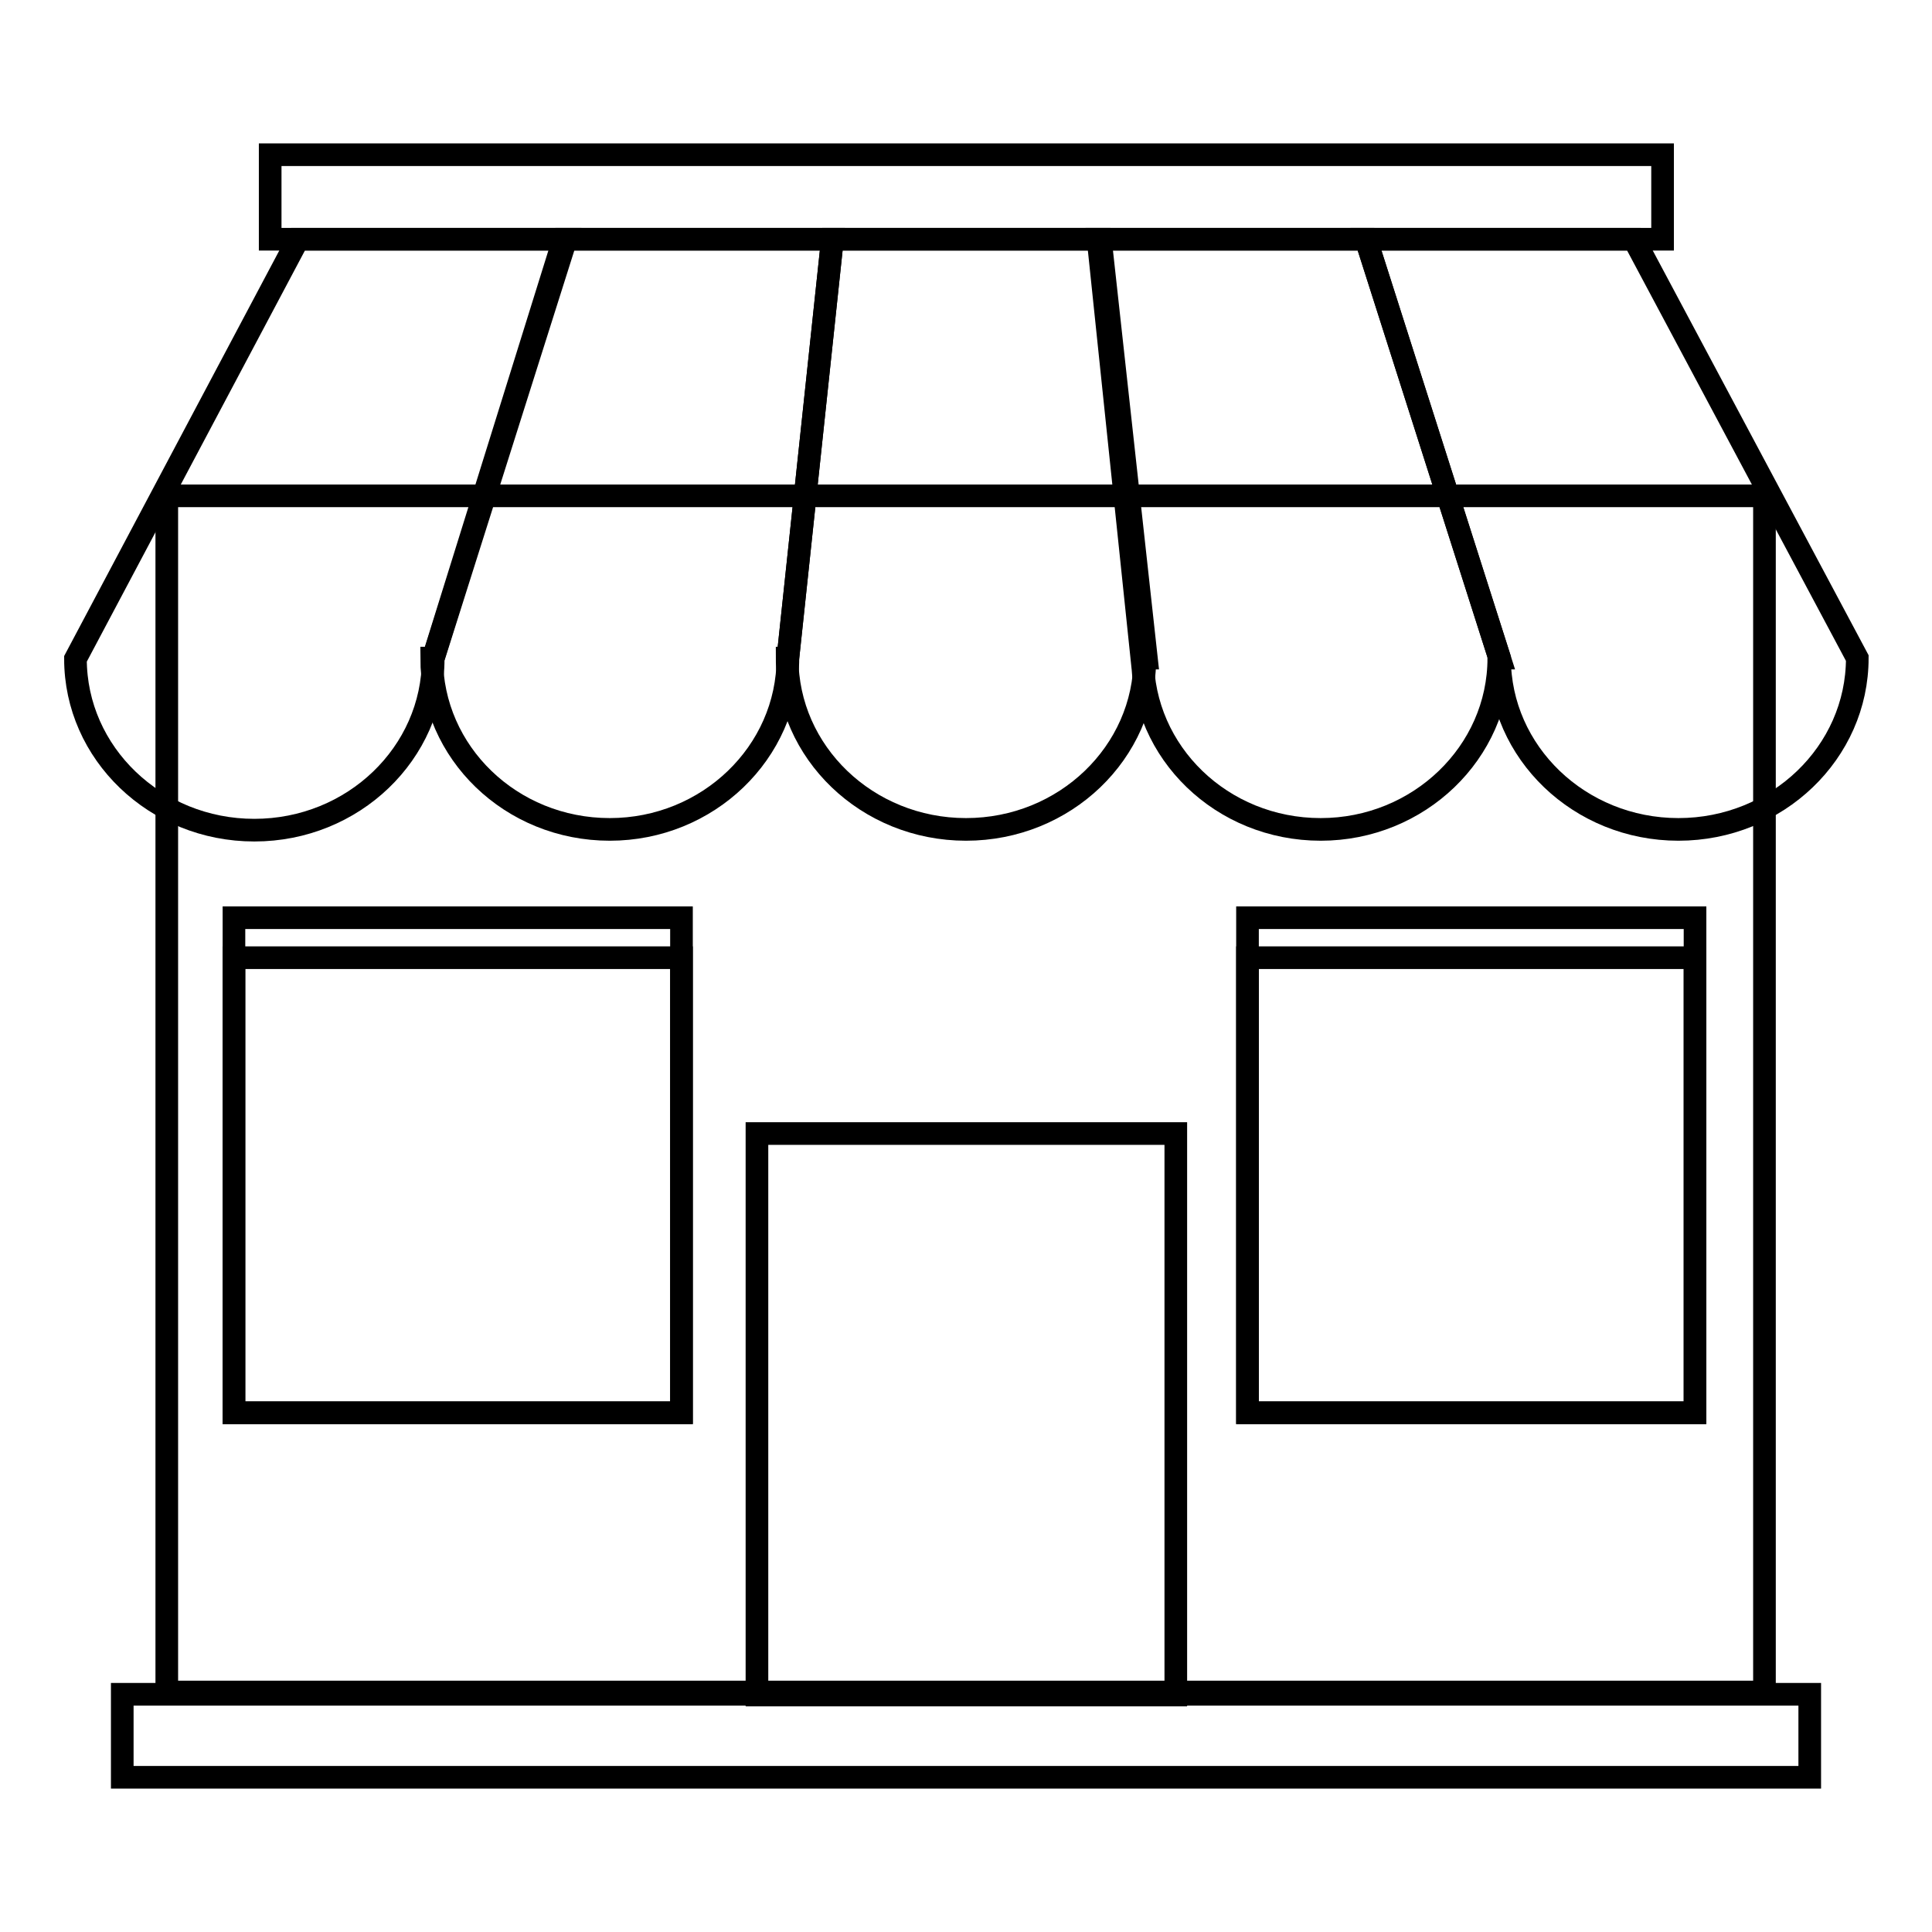
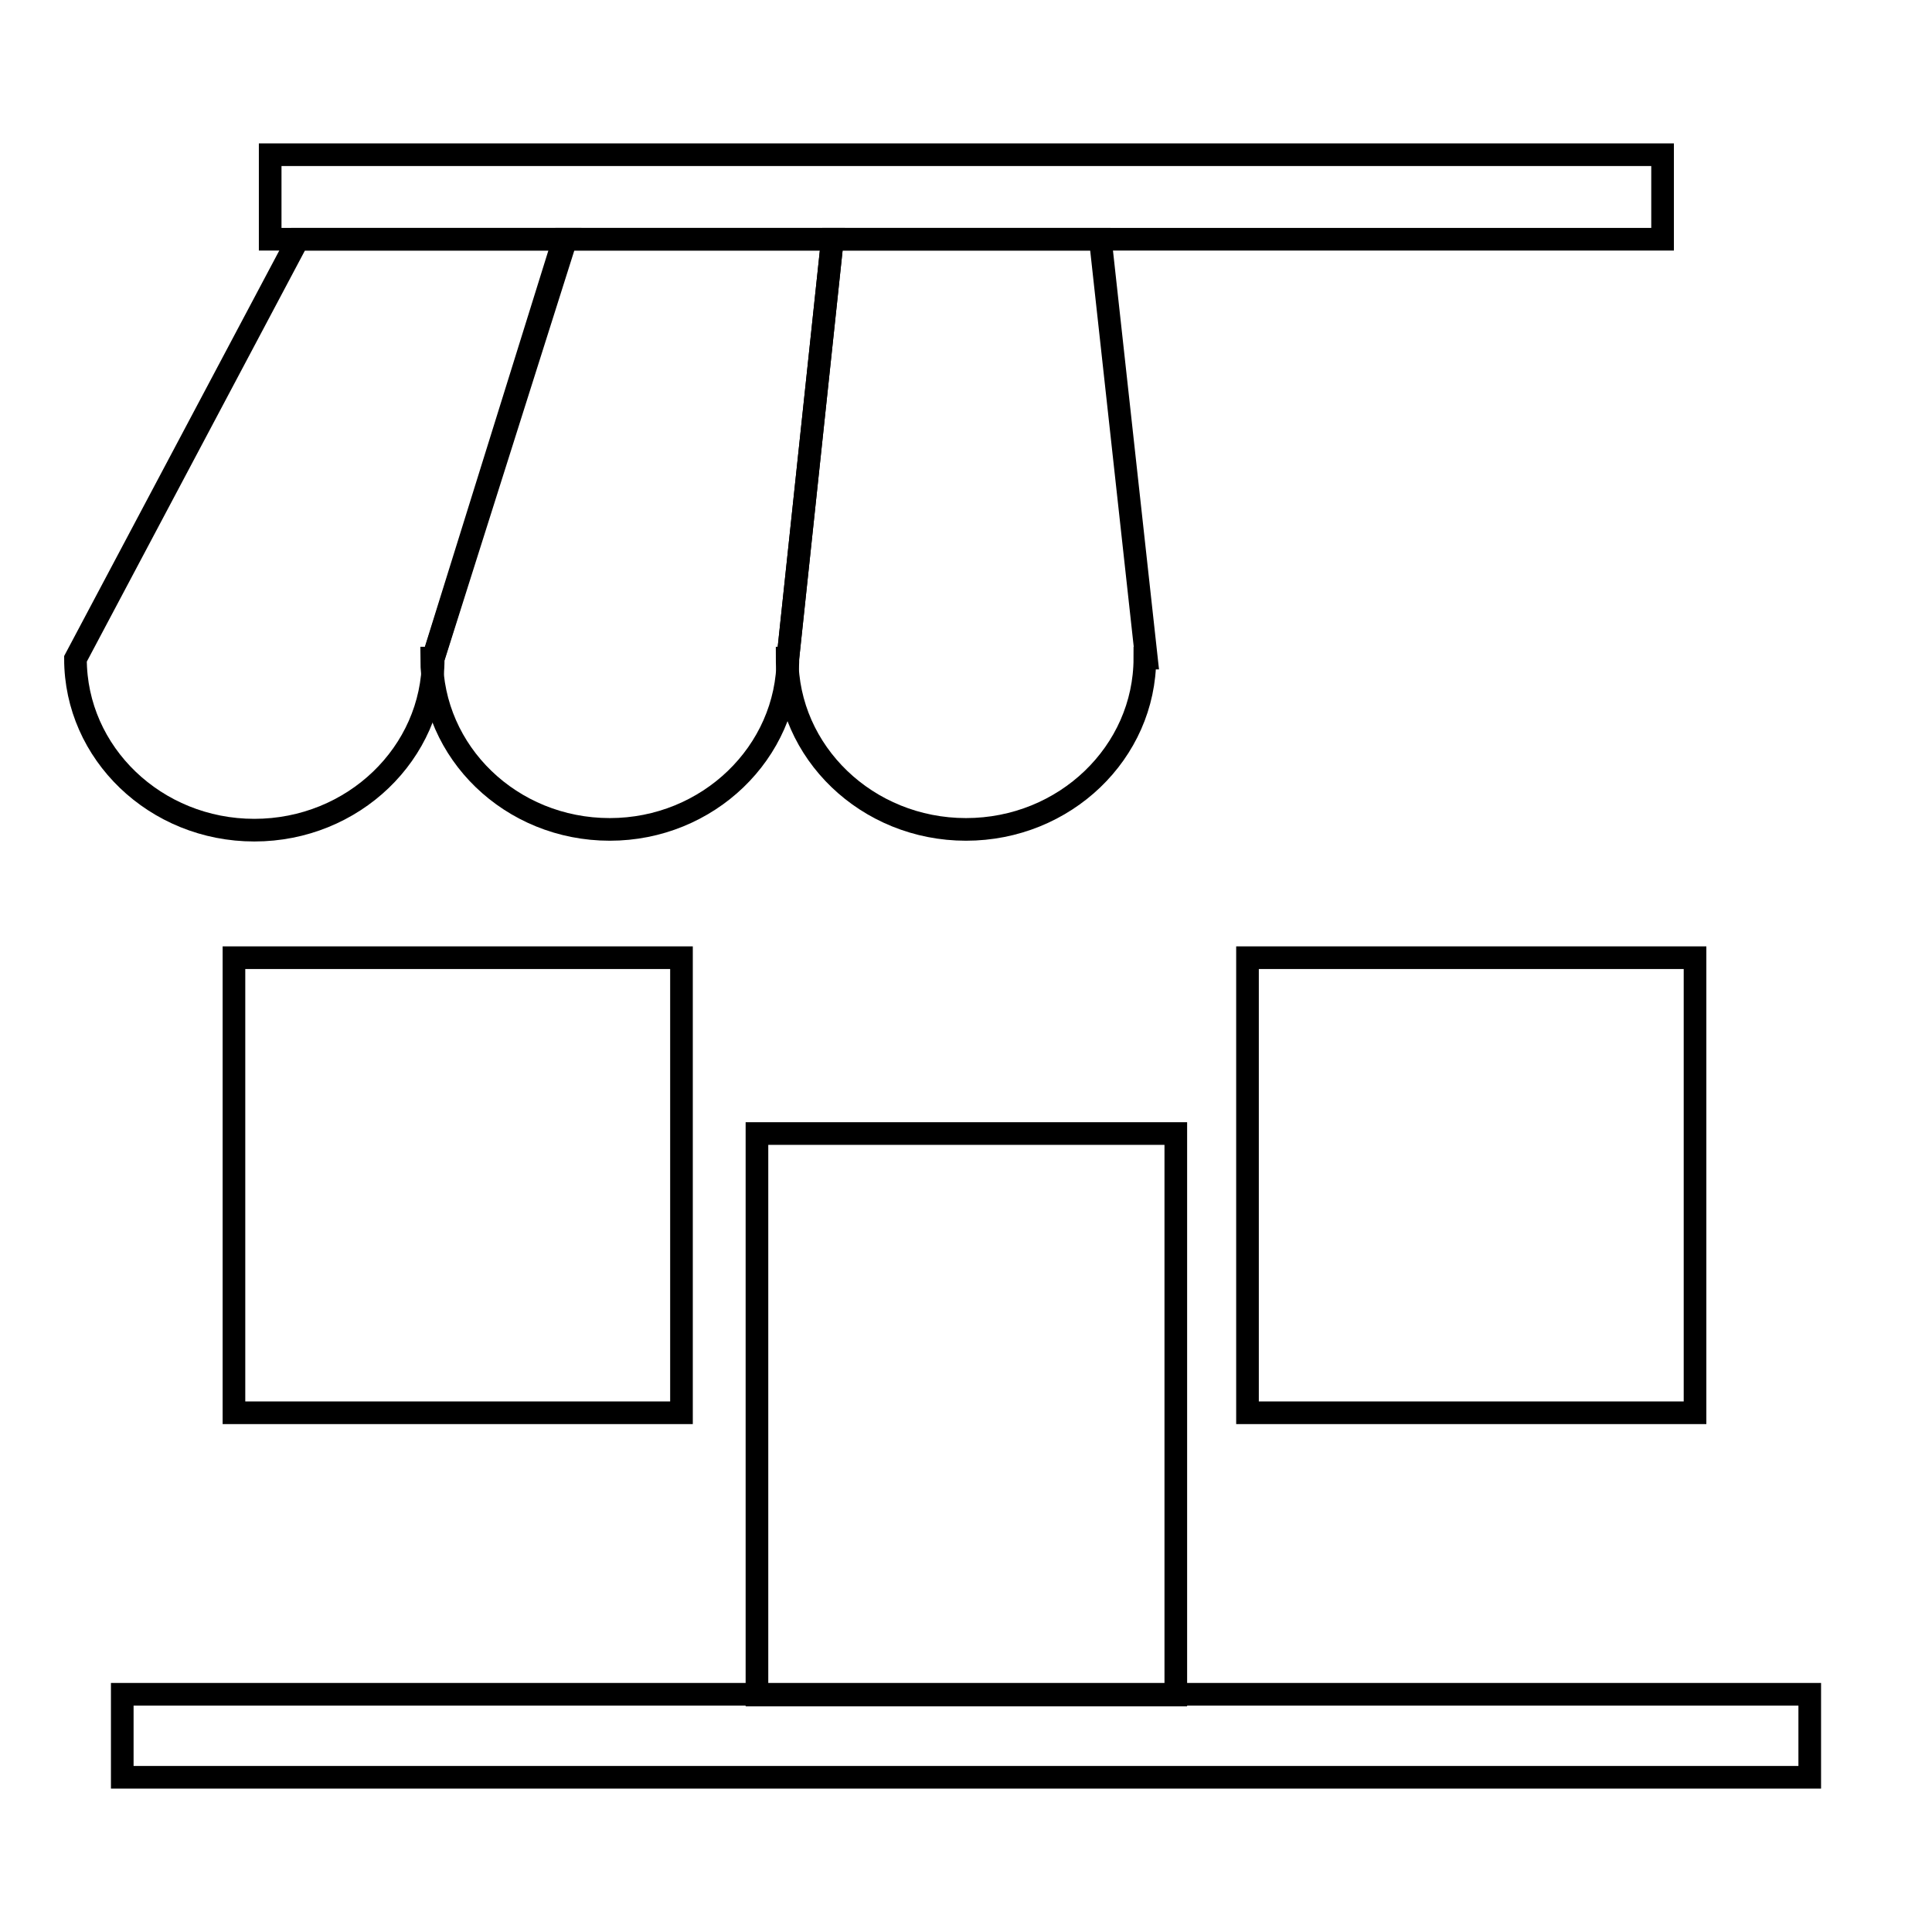
<svg xmlns="http://www.w3.org/2000/svg" version="1.1" x="0px" y="0px" viewBox="0 0 256 256" enable-background="new 0 0 256 256" xml:space="preserve">
  <g>
    <g>
-       <path stroke-width="3" fill-opacity="0" stroke="#000000" d="M22.1,65.7h211.7v158.5H22.1V65.7z" />
      <path stroke-width="3" fill-opacity="0" stroke="#000000" d="M35.8,20.5h184.5v11.2H35.8V20.5L35.8,20.5z" />
      <path stroke-width="3" fill-opacity="0" stroke="#000000" d="M16.2,224.5h223.6v11H16.2V224.5z" />
      <path stroke-width="3" fill-opacity="0" stroke="#000000" d="M100.3,150.2h55.5v74.4h-55.5V150.2L100.3,150.2z" />
-       <path stroke-width="3" fill-opacity="0" stroke="#000000" d="M31,126.9h59.3v60.3H31V126.9L31,126.9z" />
-       <path stroke-width="3" fill-opacity="0" stroke="#000000" d="M31,121.6h59.3v65.6H31V121.6L31,121.6z" />
+       <path stroke-width="3" fill-opacity="0" stroke="#000000" d="M31,126.9h59.3v60.3H31L31,126.9z" />
      <path stroke-width="3" fill-opacity="0" stroke="#000000" d="M165.3,126.9h59.3v60.3h-59.3V126.9L165.3,126.9z" />
-       <path stroke-width="3" fill-opacity="0" stroke="#000000" d="M165.3,121.6h59.3v65.6h-59.3V121.6L165.3,121.6z" />
      <path stroke-width="3" fill-opacity="0" stroke="#000000" d="M39.5,31.7L10,87.3C10,99.8,20.6,110,33.7,110c13.1,0,23.7-10.2,23.7-22.7h0L75,31.7H39.5L39.5,31.7z" />
      <path stroke-width="3" fill-opacity="0" stroke="#000000" d="M74.7,31.7L57.4,87.2h-0.2c0,12.5,10.5,22.7,23.6,22.7c13,0,23.6-10.2,23.6-22.7l5.9-55.5H74.7z" />
      <path stroke-width="3" fill-opacity="0" stroke="#000000" d="M145.8,31.7h-35.5l-5.9,55.5h-0.1c0,12.5,10.6,22.7,23.7,22.7c13.1,0,23.7-10.2,23.7-22.7h0.2L145.8,31.7z" />
-       <path stroke-width="3" fill-opacity="0" stroke="#000000" d="M216.5,31.7H181l17.7,55.5h0c0,12.5,10.6,22.7,23.7,22.7c13.1,0,23.7-10.2,23.7-22.7L216.5,31.7z" />
-       <path stroke-width="3" fill-opacity="0" stroke="#000000" d="M181,31.7h-35.5l5.8,55.5h0.1c0,12.5,10.5,22.7,23.6,22.7c13,0,23.6-10.2,23.6-22.7h0.1L181,31.7z" />
    </g>
  </g>
</svg>